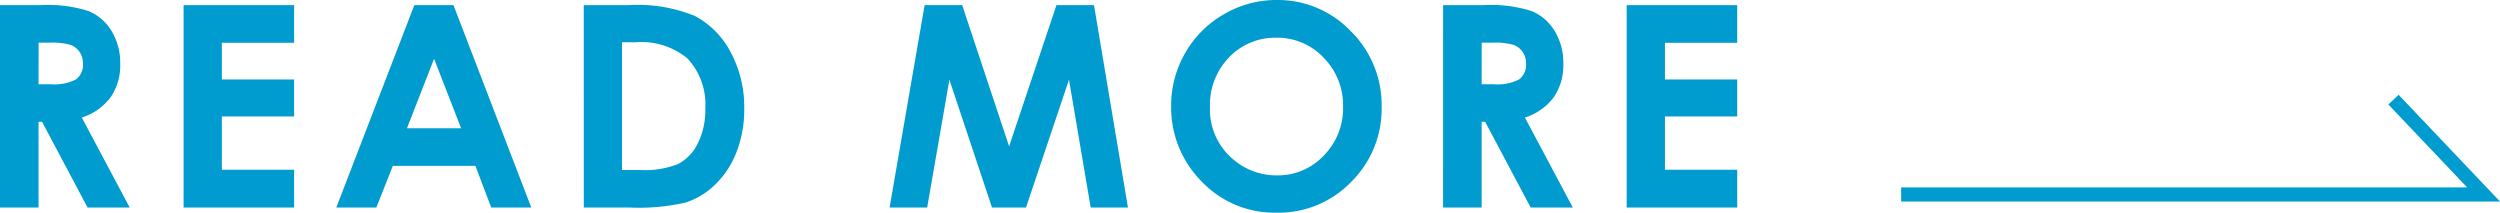
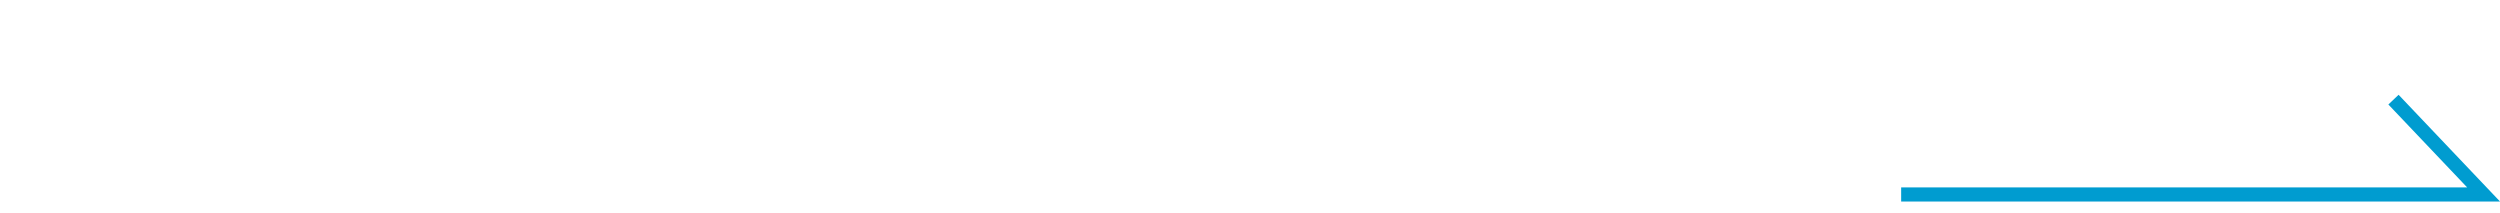
<svg xmlns="http://www.w3.org/2000/svg" width="177.379" height="15.088" viewBox="0 0 177.379 15.088">
  <g transform="translate(-1.949 -2.255)">
-     <path d="M1.826-14.365h2.9a9.577,9.577,0,0,1,3.39.425,3.473,3.473,0,0,1,1.624,1.411,4.323,4.323,0,0,1,.615,2.334,3.977,3.977,0,0,1-.679,2.368,4.119,4.119,0,0,1-2.046,1.44L11.03,0H8.041L4.811-6.084h-.25V0H1.826ZM4.561-8.75h.857a3.345,3.345,0,0,0,1.8-.343,1.287,1.287,0,0,0,.492-1.137,1.391,1.391,0,0,0-.243-.818,1.35,1.35,0,0,0-.652-.5,4.946,4.946,0,0,0-1.5-.152h-.75Zm10.291-5.615h7.842v2.676H17.567v2.6h5.127v2.627H17.567v3.779h5.127V0H14.852Zm16.373,0H34L39.523,0H36.681L35.557-2.959H29.7L28.527,0H25.685Zm1.4,3.809L30.7-5.625h3.843Zm10.619-3.809h3.239a10.677,10.677,0,0,1,4.654.776,6.064,6.064,0,0,1,2.508,2.524,8.173,8.173,0,0,1,.985,4.082,8.215,8.215,0,0,1-.551,3.052,6.333,6.333,0,0,1-1.522,2.31,5.376,5.376,0,0,1-2.1,1.27A14.972,14.972,0,0,1,46.536,0H43.247Zm2.715,2.637v9.063h1.27a6.356,6.356,0,0,0,2.72-.43,3.259,3.259,0,0,0,1.382-1.447,5.308,5.308,0,0,0,.537-2.5,4.759,4.759,0,0,0-1.279-3.549,5.126,5.126,0,0,0-3.7-1.134ZM67.43-14.365h2.664l3.33,10.02,3.36-10.02h2.662L81.857,0H79.213L77.673-9.072,74.621,0h-2.41L69.187-9.072,67.61,0H64.943Zm24.987-.361A7.134,7.134,0,0,1,97.66-12.52a7.344,7.344,0,0,1,2.194,5.381,7.262,7.262,0,0,1-2.165,5.322A7.13,7.13,0,0,1,92.437.361a7.127,7.127,0,0,1-5.375-2.236,7.422,7.422,0,0,1-2.14-5.312,7.451,7.451,0,0,1,1-3.789,7.376,7.376,0,0,1,2.741-2.739A7.368,7.368,0,0,1,92.417-14.727Zm-.029,2.676a4.509,4.509,0,0,0-3.353,1.387,4.829,4.829,0,0,0-1.359,3.525,4.594,4.594,0,0,0,1.711,3.77,4.69,4.69,0,0,0,3.05,1.084,4.454,4.454,0,0,0,3.314-1.406A4.778,4.778,0,0,0,97.12-7.158a4.8,4.8,0,0,0-1.378-3.472A4.5,4.5,0,0,0,92.388-12.051Zm11.829-2.314h2.9a9.577,9.577,0,0,1,3.39.425,3.473,3.473,0,0,1,1.624,1.411,4.323,4.323,0,0,1,.615,2.334,3.977,3.977,0,0,1-.679,2.368,4.119,4.119,0,0,1-2.046,1.44L113.422,0h-2.989L107.2-6.084h-.25V0h-2.734Zm2.734,5.615h.857a3.345,3.345,0,0,0,1.8-.343,1.287,1.287,0,0,0,.492-1.137,1.391,1.391,0,0,0-.243-.818,1.35,1.35,0,0,0-.652-.5,4.946,4.946,0,0,0-1.5-.152h-.75Zm10.291-5.615h7.842v2.676h-5.127v2.6h5.127v2.627h-5.127v3.779h5.127V0h-7.842Z" transform="translate(0.123 16.982)" fill="#009cd0" />
    <path d="M708.695,2675.42H666.206v-1h40.159l-5.59-5.883.725-.689Z" transform="translate(-529.367 -2658.868)" fill="#009cd0" />
  </g>
</svg>